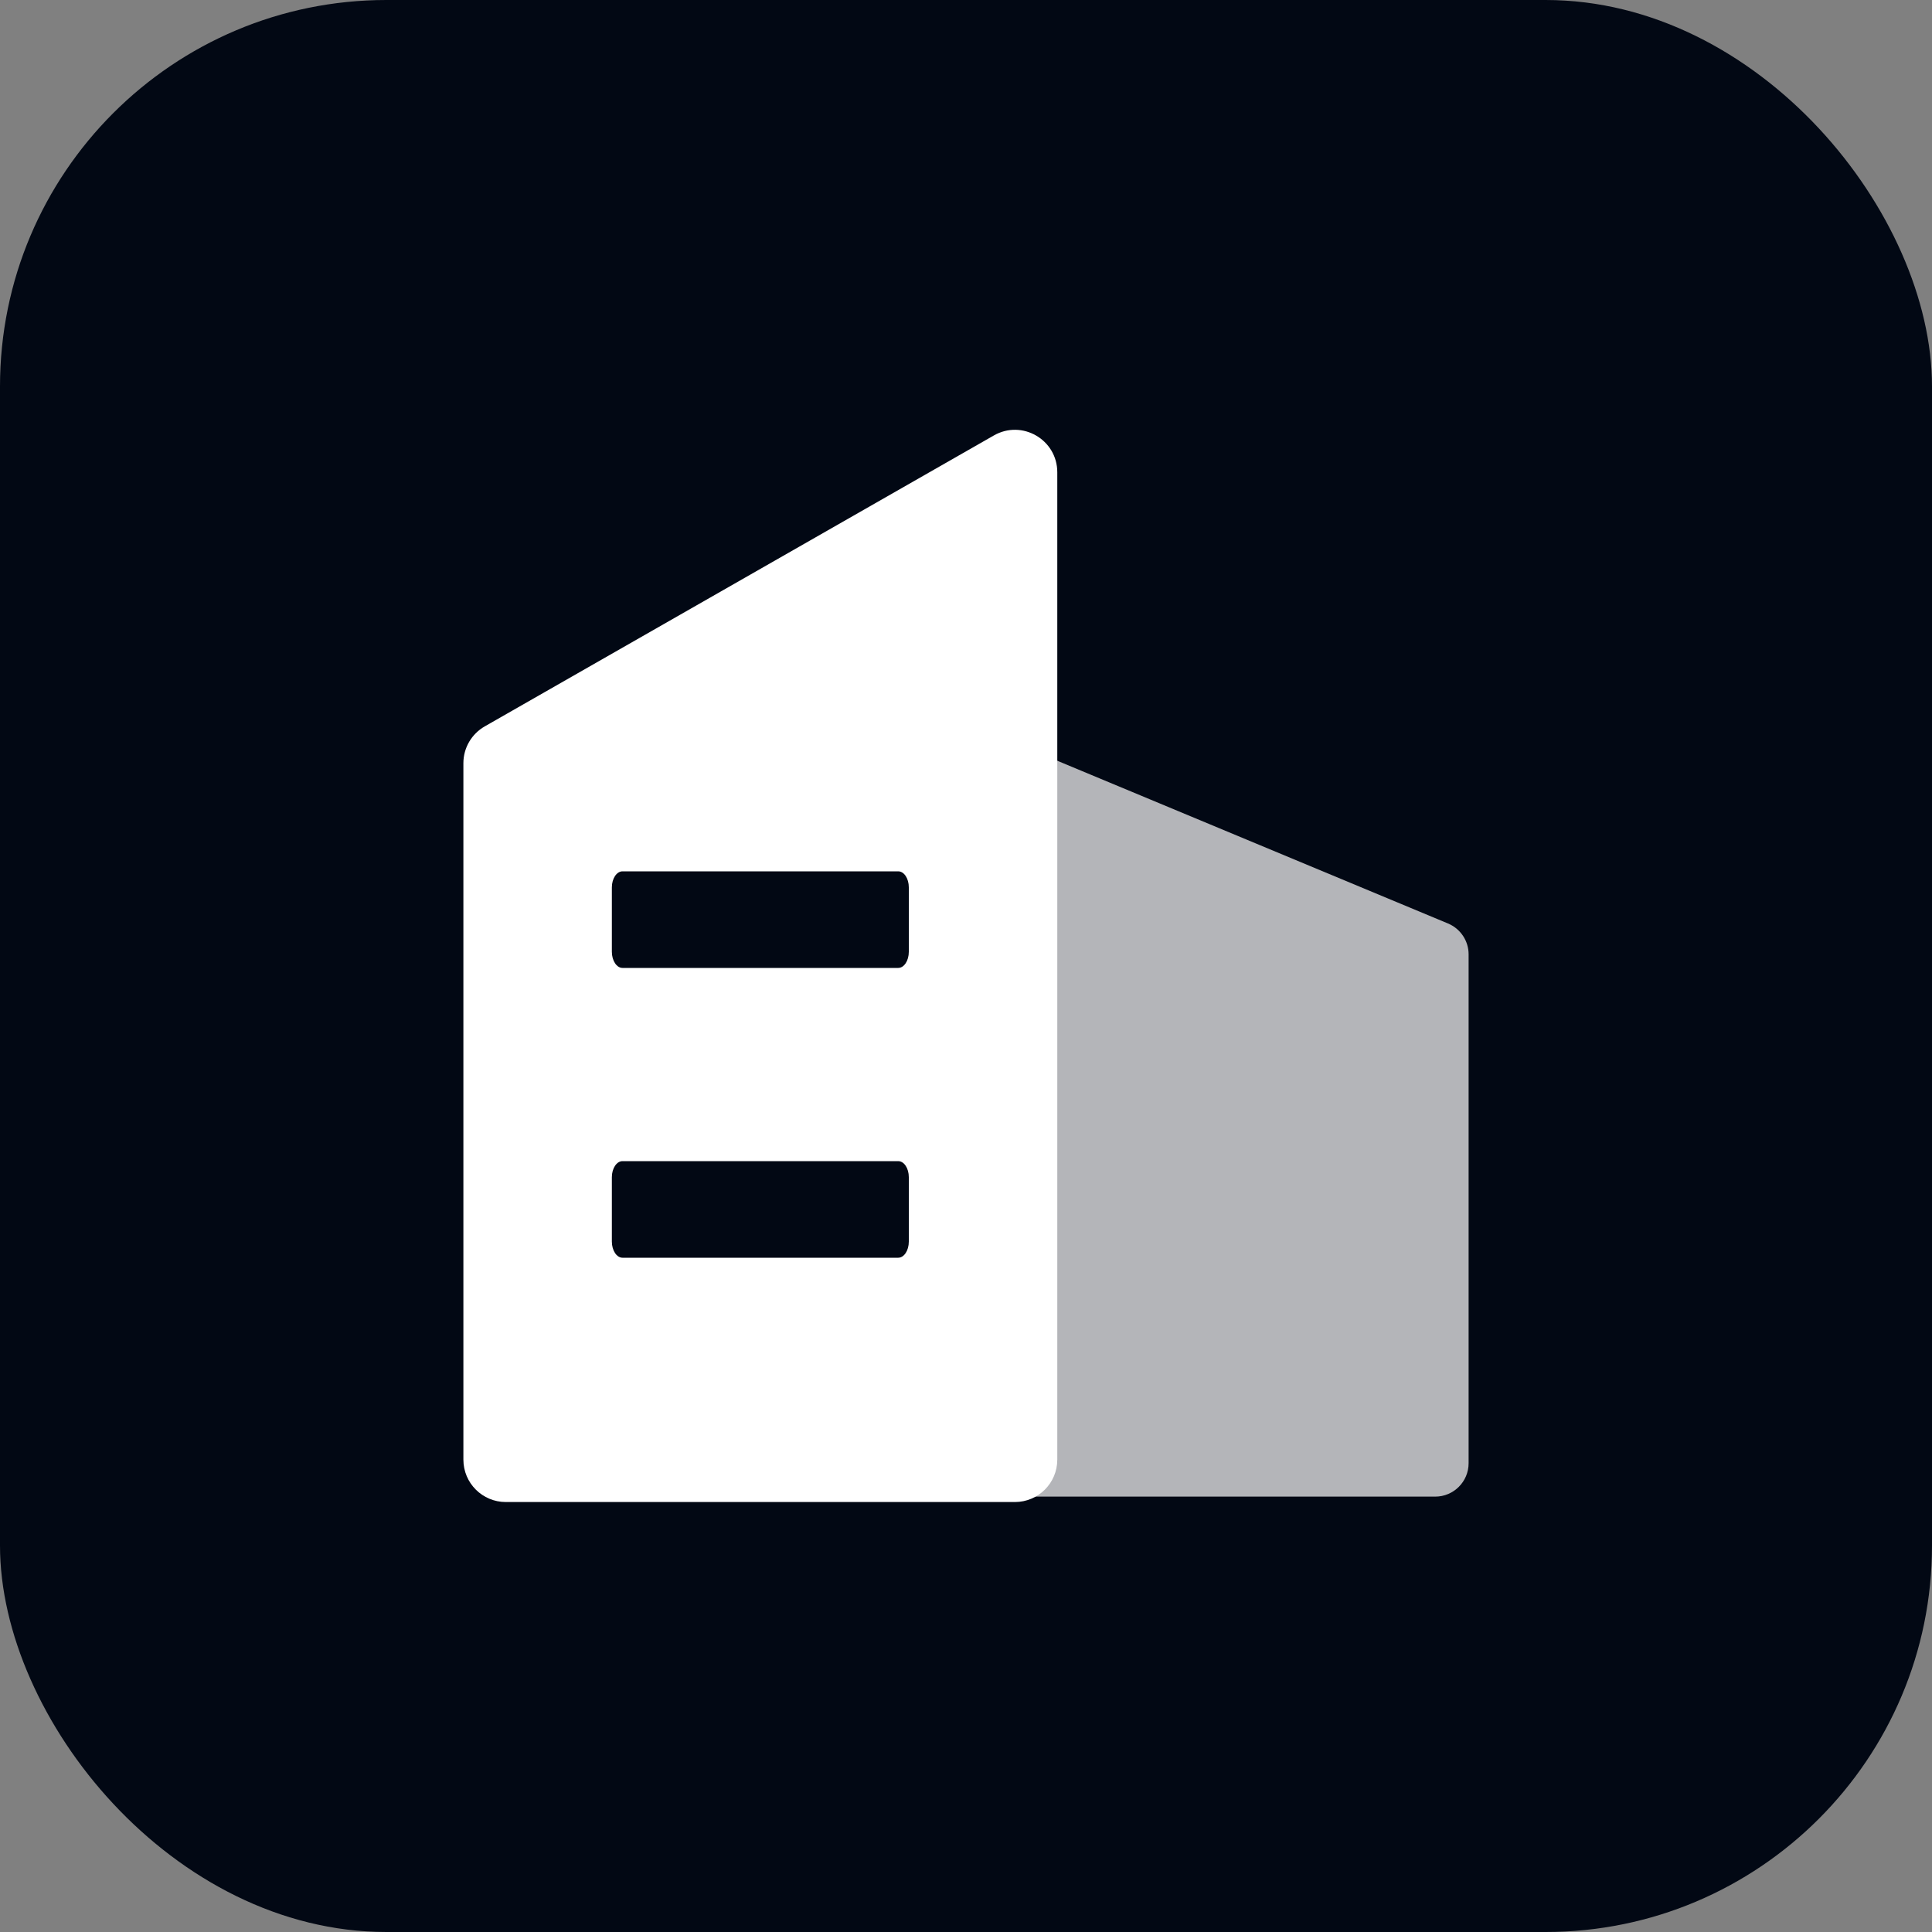
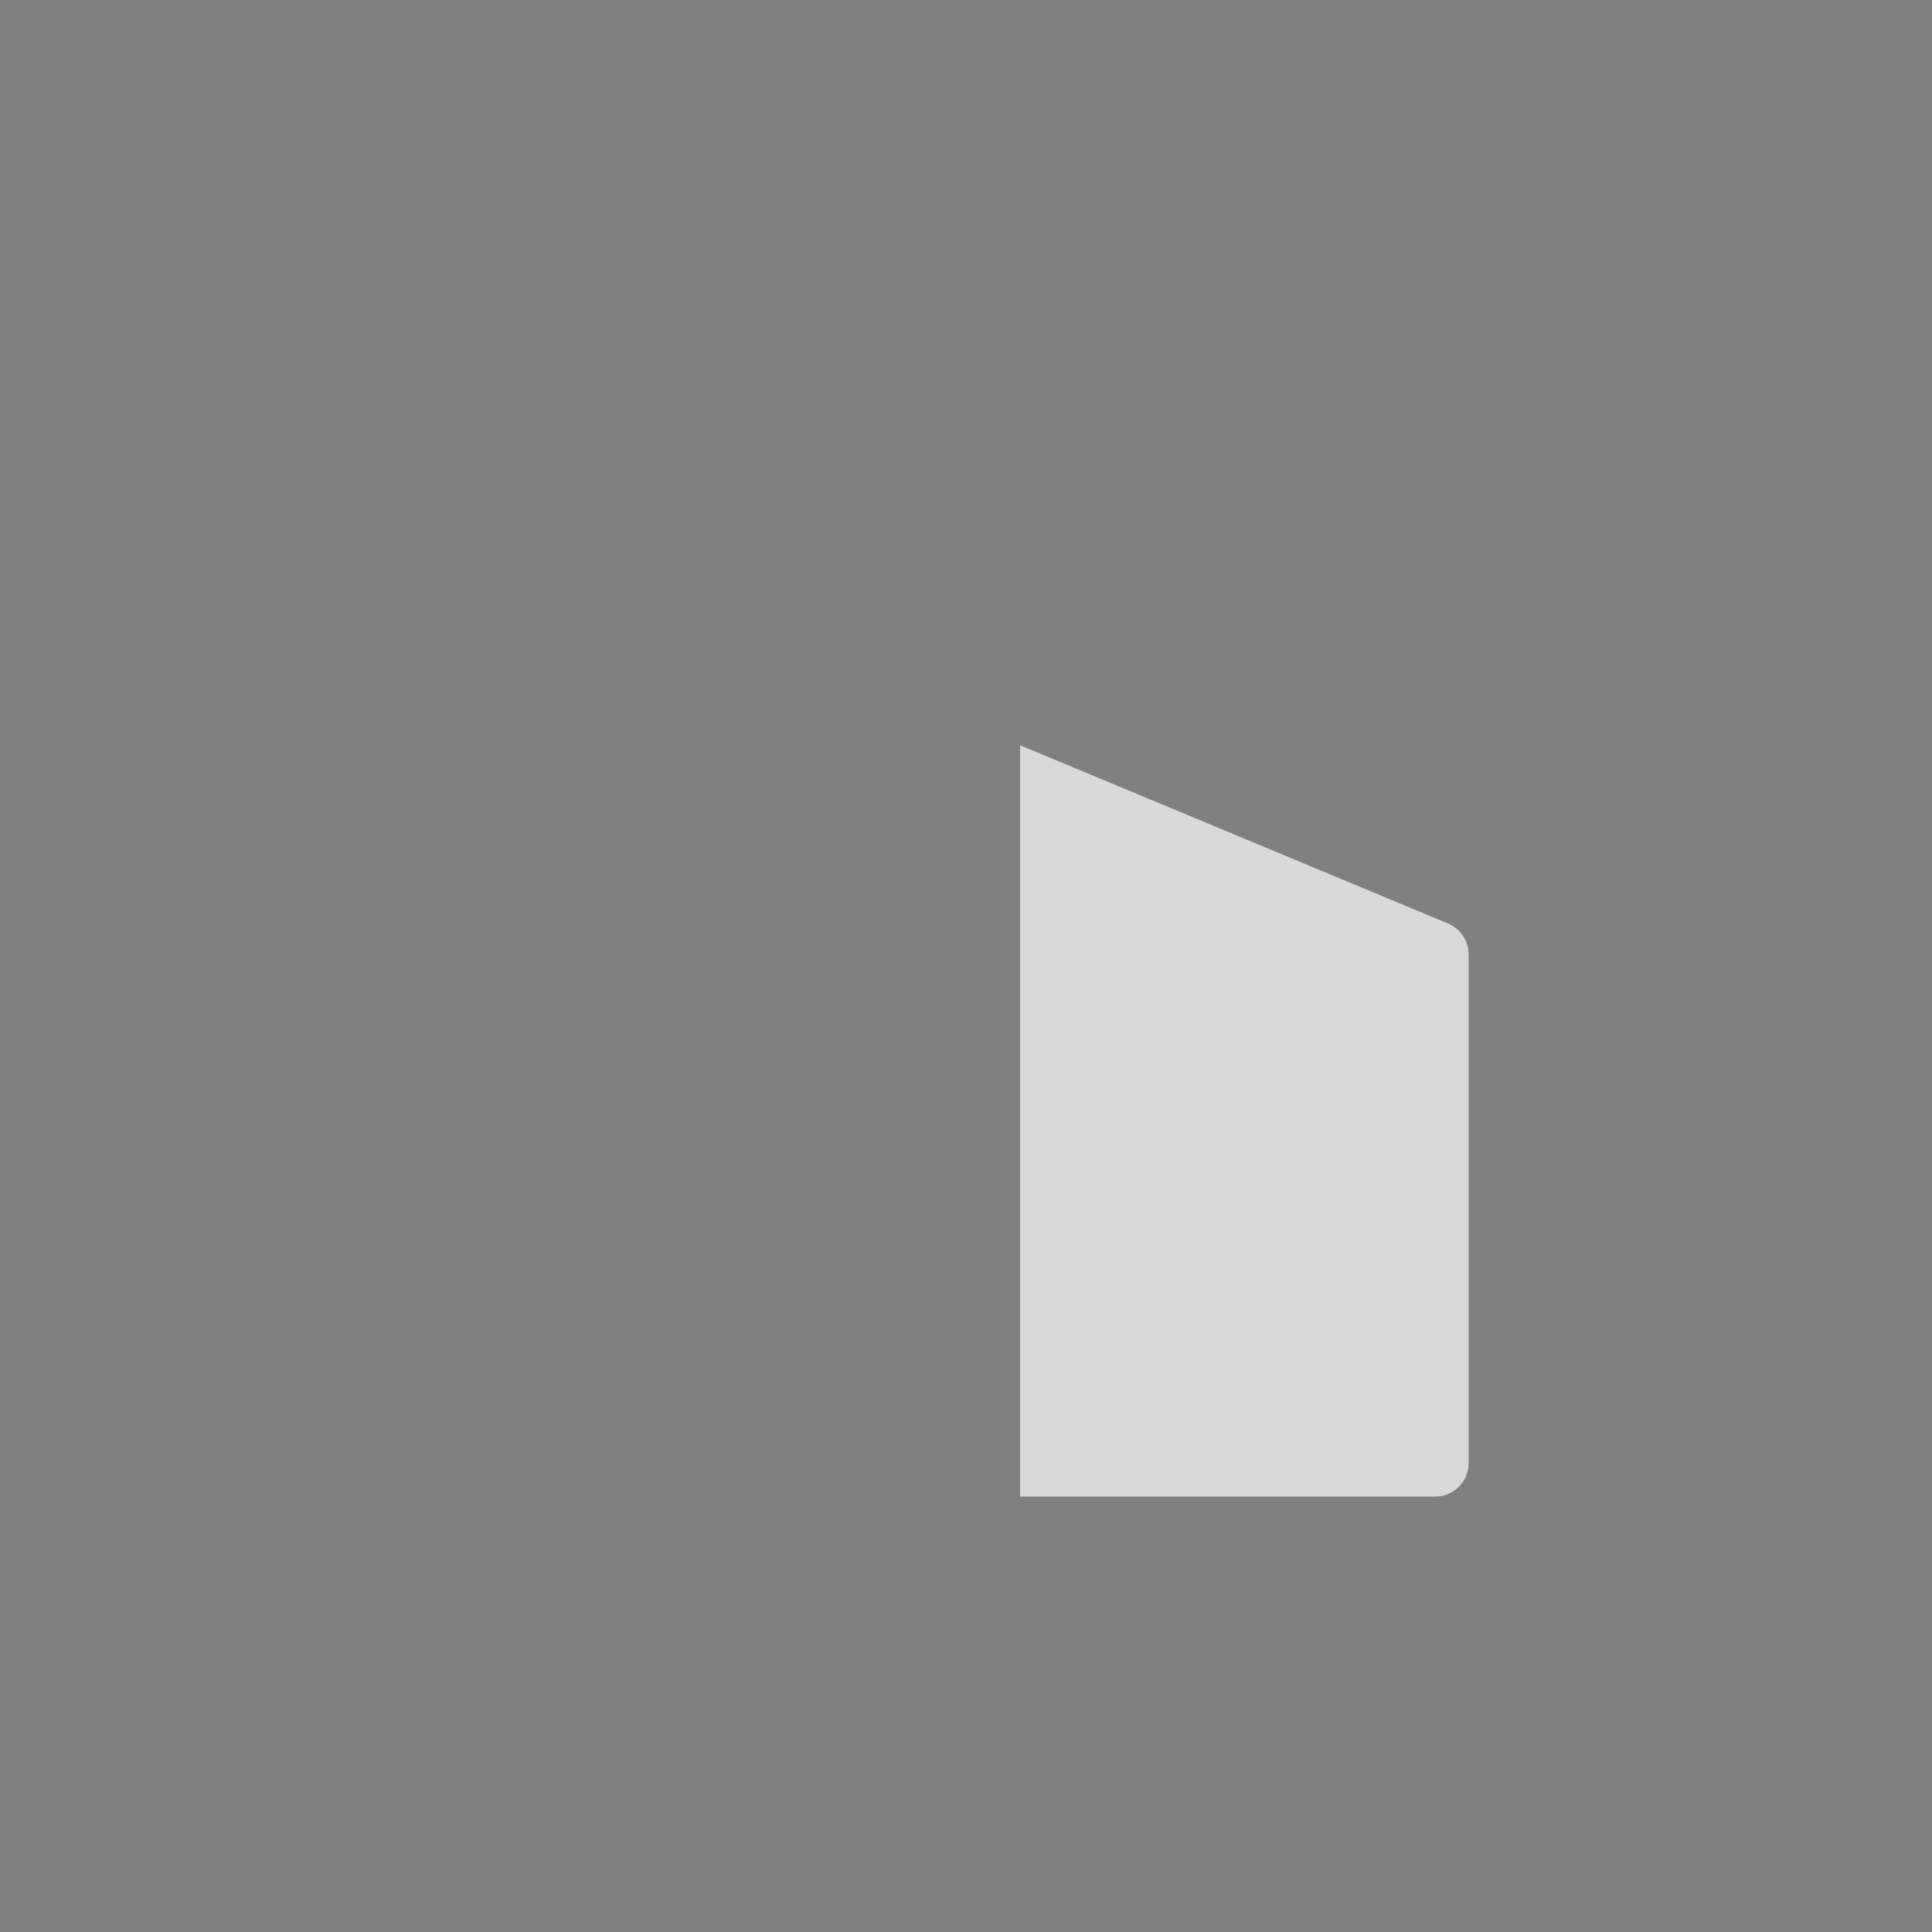
<svg xmlns="http://www.w3.org/2000/svg" width="20" height="20" viewBox="0 0 20 20" fill="none">
  <rect x="0" y="0" width="20" height="20" fill="#808080" stroke="none" />
-   <rect width="20" height="20" rx="4" fill="#020814" />
  <path d="M10.56 15.493V7.715L14.99 9.56C15.119 9.614 15.203 9.74 15.203 9.879V15.147C15.203 15.338 15.048 15.493 14.857 15.493H10.56Z" fill="white" fill-opacity="0.7" />
-   <path d="M4.797 7.9C4.797 7.742 4.882 7.597 5.019 7.519L10.288 4.508C10.581 4.34 10.945 4.552 10.945 4.889V15.11C10.945 15.353 10.748 15.549 10.506 15.549H5.236C4.994 15.549 4.797 15.353 4.797 15.11V7.9Z" fill="white" />
-   <path d="M9.298 9.02H6.444C6.384 9.02 6.334 9.094 6.334 9.186V9.853C6.334 9.945 6.384 10.02 6.444 10.02H9.298C9.359 10.02 9.408 9.945 9.408 9.853V9.186C9.408 9.094 9.359 9.02 9.298 9.02Z" fill="#020814" />
-   <path d="M9.298 12.02H6.444C6.384 12.02 6.334 12.094 6.334 12.186V12.853C6.334 12.945 6.384 13.02 6.444 13.02H9.298C9.359 13.02 9.408 12.945 9.408 12.853V12.186C9.408 12.094 9.359 12.02 9.298 12.02Z" fill="#020814" />
</svg>